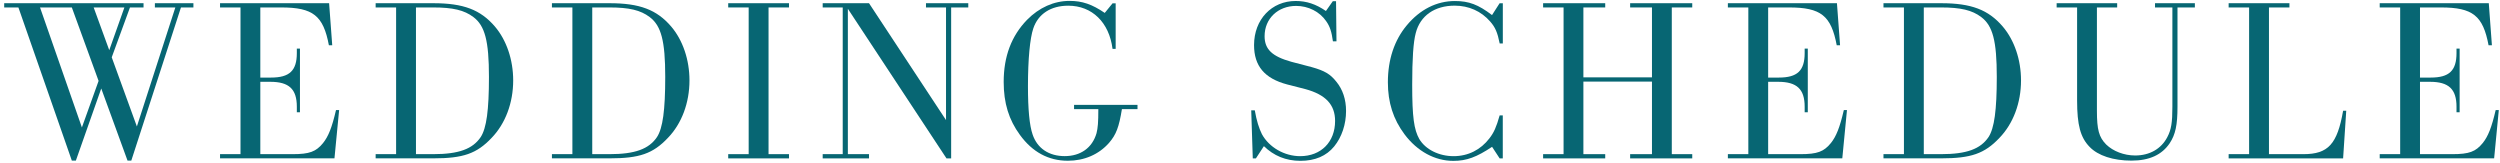
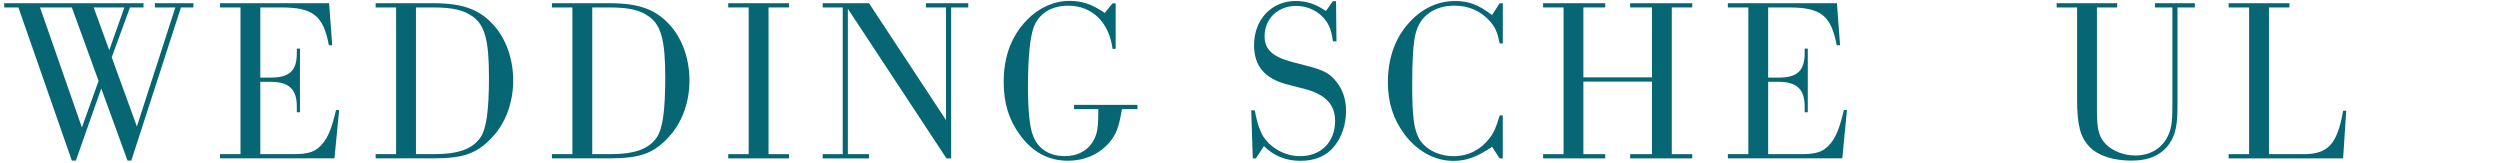
<svg xmlns="http://www.w3.org/2000/svg" id="_レイヤー_1" data-name="レイヤー 1" viewBox="0 0 584 38">
  <defs>
    <style>
      .cls-1 {
        fill: #076673;
      }
    </style>
  </defs>
-   <path class="cls-1" d="M581.38.75l.73,9.83h-.78c-1.3-6.92-3.69-8.84-11.13-8.84h-4.89v16.38h2.5c4.32,0,6.03-1.61,6.03-5.72v-1.04h.73v14.87h-.73v-1.3c0-4.11-1.82-5.82-6.19-5.82h-2.34v16.9h7.54c3.95,0,5.46-.57,7.12-2.6,1.25-1.56,2.08-3.64,3.02-7.7h.73l-1.09,11.28h-26.73v-.99h4.78V1.74h-4.78v-.99h25.48Z" />
  <path class="cls-1" d="M547.34,37h-26.73v-.99h4.78V1.74h-4.78v-.99h14.2v.99h-4.78v34.27h8.06c5.77,0,7.9-2.34,9.26-10.14h.73l-.73,11.13Z" />
  <path class="cls-1" d="M489.84,1.74v24.13c0,4.42.47,6.19,2.18,7.9,1.61,1.56,4.16,2.55,6.76,2.55,3.38,0,6.08-1.56,7.49-4.26.94-1.77,1.2-3.43,1.2-7.12V1.74h-4.06v-.99h9.31v.99h-4.06v23.19c0,4.26-.47,6.5-1.82,8.53-1.82,2.7-4.73,4.06-8.94,4.06s-7.8-1.14-9.78-3.22c-2.13-2.18-2.91-5.1-2.91-10.82V1.74h-4.78v-.99h14.14v.99h-4.73Z" />
-   <path class="cls-1" d="M444.76,36.01V1.74h-4.78v-.99h13.47c7.02,0,11.02,1.51,14.4,5.46,2.7,3.17,4.26,7.75,4.26,12.58,0,5.25-1.82,10.09-5.04,13.42-3.48,3.69-6.66,4.78-13.62,4.78h-13.47v-.99h4.78ZM449.39,36.01h4.06c5.93,0,9.2-1.2,11.08-4,1.35-2.08,1.92-6.29,1.92-14.04,0-8.42-.94-11.96-3.64-13.99-2.13-1.61-4.78-2.24-9.41-2.24h-4v34.27Z" />
  <path class="cls-1" d="M429.11.75l.73,9.83h-.78c-1.3-6.92-3.69-8.84-11.13-8.84h-4.89v16.38h2.5c4.32,0,6.03-1.61,6.03-5.72v-1.04h.73v14.87h-.73v-1.3c0-4.11-1.82-5.82-6.19-5.82h-2.34v16.9h7.54c3.95,0,5.46-.57,7.12-2.6,1.25-1.56,2.08-3.64,3.02-7.7h.73l-1.09,11.28h-26.73v-.99h4.78V1.74h-4.78v-.99h25.48Z" />
  <path class="cls-1" d="M385.9,19.06h-16.02v16.95h5.1v.99h-14.51v-.99h4.78V1.74h-4.78v-.99h14.51v.99h-5.1v16.33h16.02V1.74h-5.1v-.99h14.51v.99h-4.78v34.27h4.78v.99h-14.51v-.99h5.1v-16.95Z" />
  <path class="cls-1" d="M351.06.75v9.41h-.73c-.52-2.6-1.04-3.8-2.24-5.15-2.08-2.39-4.99-3.69-8.27-3.69-4.68,0-8.06,2.34-9.1,6.4-.57,2.13-.83,6.03-.83,12.12,0,7.49.42,10.45,1.66,12.64,1.46,2.44,4.58,4,8.01,4s6.34-1.51,8.37-4.16c1.04-1.35,1.61-2.6,2.39-5.36h.73v10.04h-.73l-1.77-2.7c-3.59,2.39-5.93,3.28-9.05,3.28-4.32,0-8.42-2.24-11.39-6.19-2.65-3.54-3.9-7.44-3.9-12.17,0-5.3,1.51-9.83,4.42-13.31,3.07-3.69,6.97-5.67,11.23-5.67,3.28,0,5.46.83,8.68,3.28l1.77-2.76h.73Z" />
  <path class="cls-1" d="M312.1.29l.1,9.36h-.83c-.31-2.24-.68-3.43-1.56-4.68-1.51-2.24-4.21-3.59-7.02-3.59-4.26,0-7.38,2.96-7.38,7.07,0,3.07,1.77,4.73,6.24,5.98l4.78,1.25c2.96.83,4.32,1.61,5.72,3.38,1.51,1.82,2.29,4.16,2.29,6.86,0,3.12-.99,6.08-2.76,8.27-1.82,2.24-4.47,3.38-7.9,3.38s-6.24-1.2-8.53-3.43l-1.87,2.86h-.73l-.36-11.23h.83c.42,2.44.99,4.21,1.66,5.56,1.66,3.07,5.25,5.15,8.94,5.15,4.89,0,8.16-3.33,8.16-8.22,0-3.8-2.18-6.14-6.92-7.44l-4.26-1.09c-5.3-1.4-7.75-4.32-7.75-9.2,0-5.98,4.11-10.3,9.72-10.3,2.55,0,4.73.73,7.07,2.34l1.61-2.29h.73Z" />
  <path class="cls-1" d="M260.62.81v10.61h-.73c-.78-6.19-4.78-10.09-10.35-10.09-4.06,0-7.02,1.92-8.16,5.3-.78,2.29-1.25,7.18-1.25,13.52,0,5.41.36,9.2,1.09,11.28,1.09,3.22,3.8,5.04,7.49,5.04s6.45-1.92,7.44-5.36c.31-1.25.42-2.55.42-5.62h-5.67v-.99h14.82v.99h-3.64c-.68,4.21-1.35,5.98-3.02,7.9-2.39,2.7-5.77,4.16-9.62,4.16-4.52,0-8.27-2.03-11.18-6.03-2.6-3.54-3.8-7.44-3.8-12.38,0-5.98,1.82-10.76,5.46-14.51,2.81-2.86,6.29-4.42,9.93-4.42,2.96,0,5.25.78,8.22,2.81l1.82-2.24h.73Z" />
  <path class="cls-1" d="M221.1,37L198.06,2.05v33.96h4.94v.99h-10.82v-.99h4.68V1.74h-4.68v-.99h10.82l17.99,27.3V1.74h-4.68v-.99h9.88v.99h-4v35.26h-1.09Z" />
  <path class="cls-1" d="M174.89,36.01V1.74h-4.78v-.99h14.2v.99h-4.78v34.27h4.78v.99h-14.2v-.99h4.78Z" />
  <path class="cls-1" d="M133.71,36.01V1.74h-4.78v-.99h13.47c7.02,0,11.02,1.51,14.4,5.46,2.7,3.17,4.26,7.75,4.26,12.58,0,5.25-1.82,10.09-5.04,13.42-3.48,3.69-6.66,4.78-13.62,4.78h-13.47v-.99h4.78ZM138.34,36.01h4.06c5.93,0,9.2-1.2,11.08-4,1.35-2.08,1.92-6.29,1.92-14.04,0-8.42-.94-11.96-3.64-13.99-2.13-1.61-4.78-2.24-9.41-2.24h-4v34.27Z" />
-   <path class="cls-1" d="M92.53,36.01V1.74h-4.78v-.99h13.47c7.02,0,11.02,1.51,14.4,5.46,2.7,3.17,4.26,7.75,4.26,12.58,0,5.25-1.82,10.09-5.04,13.42-3.48,3.69-6.66,4.78-13.62,4.78h-13.47v-.99h4.78ZM97.16,36.01h4.06c5.93,0,9.2-1.2,11.08-4,1.35-2.08,1.92-6.29,1.92-14.04,0-8.42-.94-11.96-3.64-13.99-2.13-1.61-4.78-2.24-9.41-2.24h-4v34.27Z" />
+   <path class="cls-1" d="M92.53,36.01V1.74h-4.78v-.99h13.47c7.02,0,11.02,1.51,14.4,5.46,2.7,3.17,4.26,7.75,4.26,12.58,0,5.25-1.82,10.09-5.04,13.42-3.48,3.69-6.66,4.78-13.62,4.78h-13.47v-.99h4.78M97.16,36.01h4.06c5.93,0,9.2-1.2,11.08-4,1.35-2.08,1.92-6.29,1.92-14.04,0-8.42-.94-11.96-3.64-13.99-2.13-1.61-4.78-2.24-9.41-2.24h-4v34.27Z" />
  <path class="cls-1" d="M76.88.75l.73,9.83h-.78c-1.3-6.92-3.69-8.84-11.13-8.84h-4.89v16.38h2.5c4.32,0,6.03-1.61,6.03-5.72v-1.04h.73v14.87h-.73v-1.3c0-4.11-1.82-5.82-6.19-5.82h-2.34v16.9h7.54c3.95,0,5.46-.57,7.12-2.6,1.25-1.56,2.08-3.64,3.02-7.7h.73l-1.09,11.28h-26.73v-.99h4.78V1.74h-4.78v-.99h25.48Z" />
  <path class="cls-1" d="M31.97,29.56L40.96,1.74h-4.78v-.99h9v.99h-2.91l-11.6,35.78h-.88l-6.14-16.85-5.93,16.85h-.94L4.3,1.74H.98v-.99h32.55v.99h-3.17l-4.26,11.65,5.88,16.17ZM9.35,1.74l9.78,28.03,3.9-10.87L16.78,1.74h-7.44ZM21.88,1.74l3.64,9.98,3.54-9.98h-7.18Z" />
</svg>